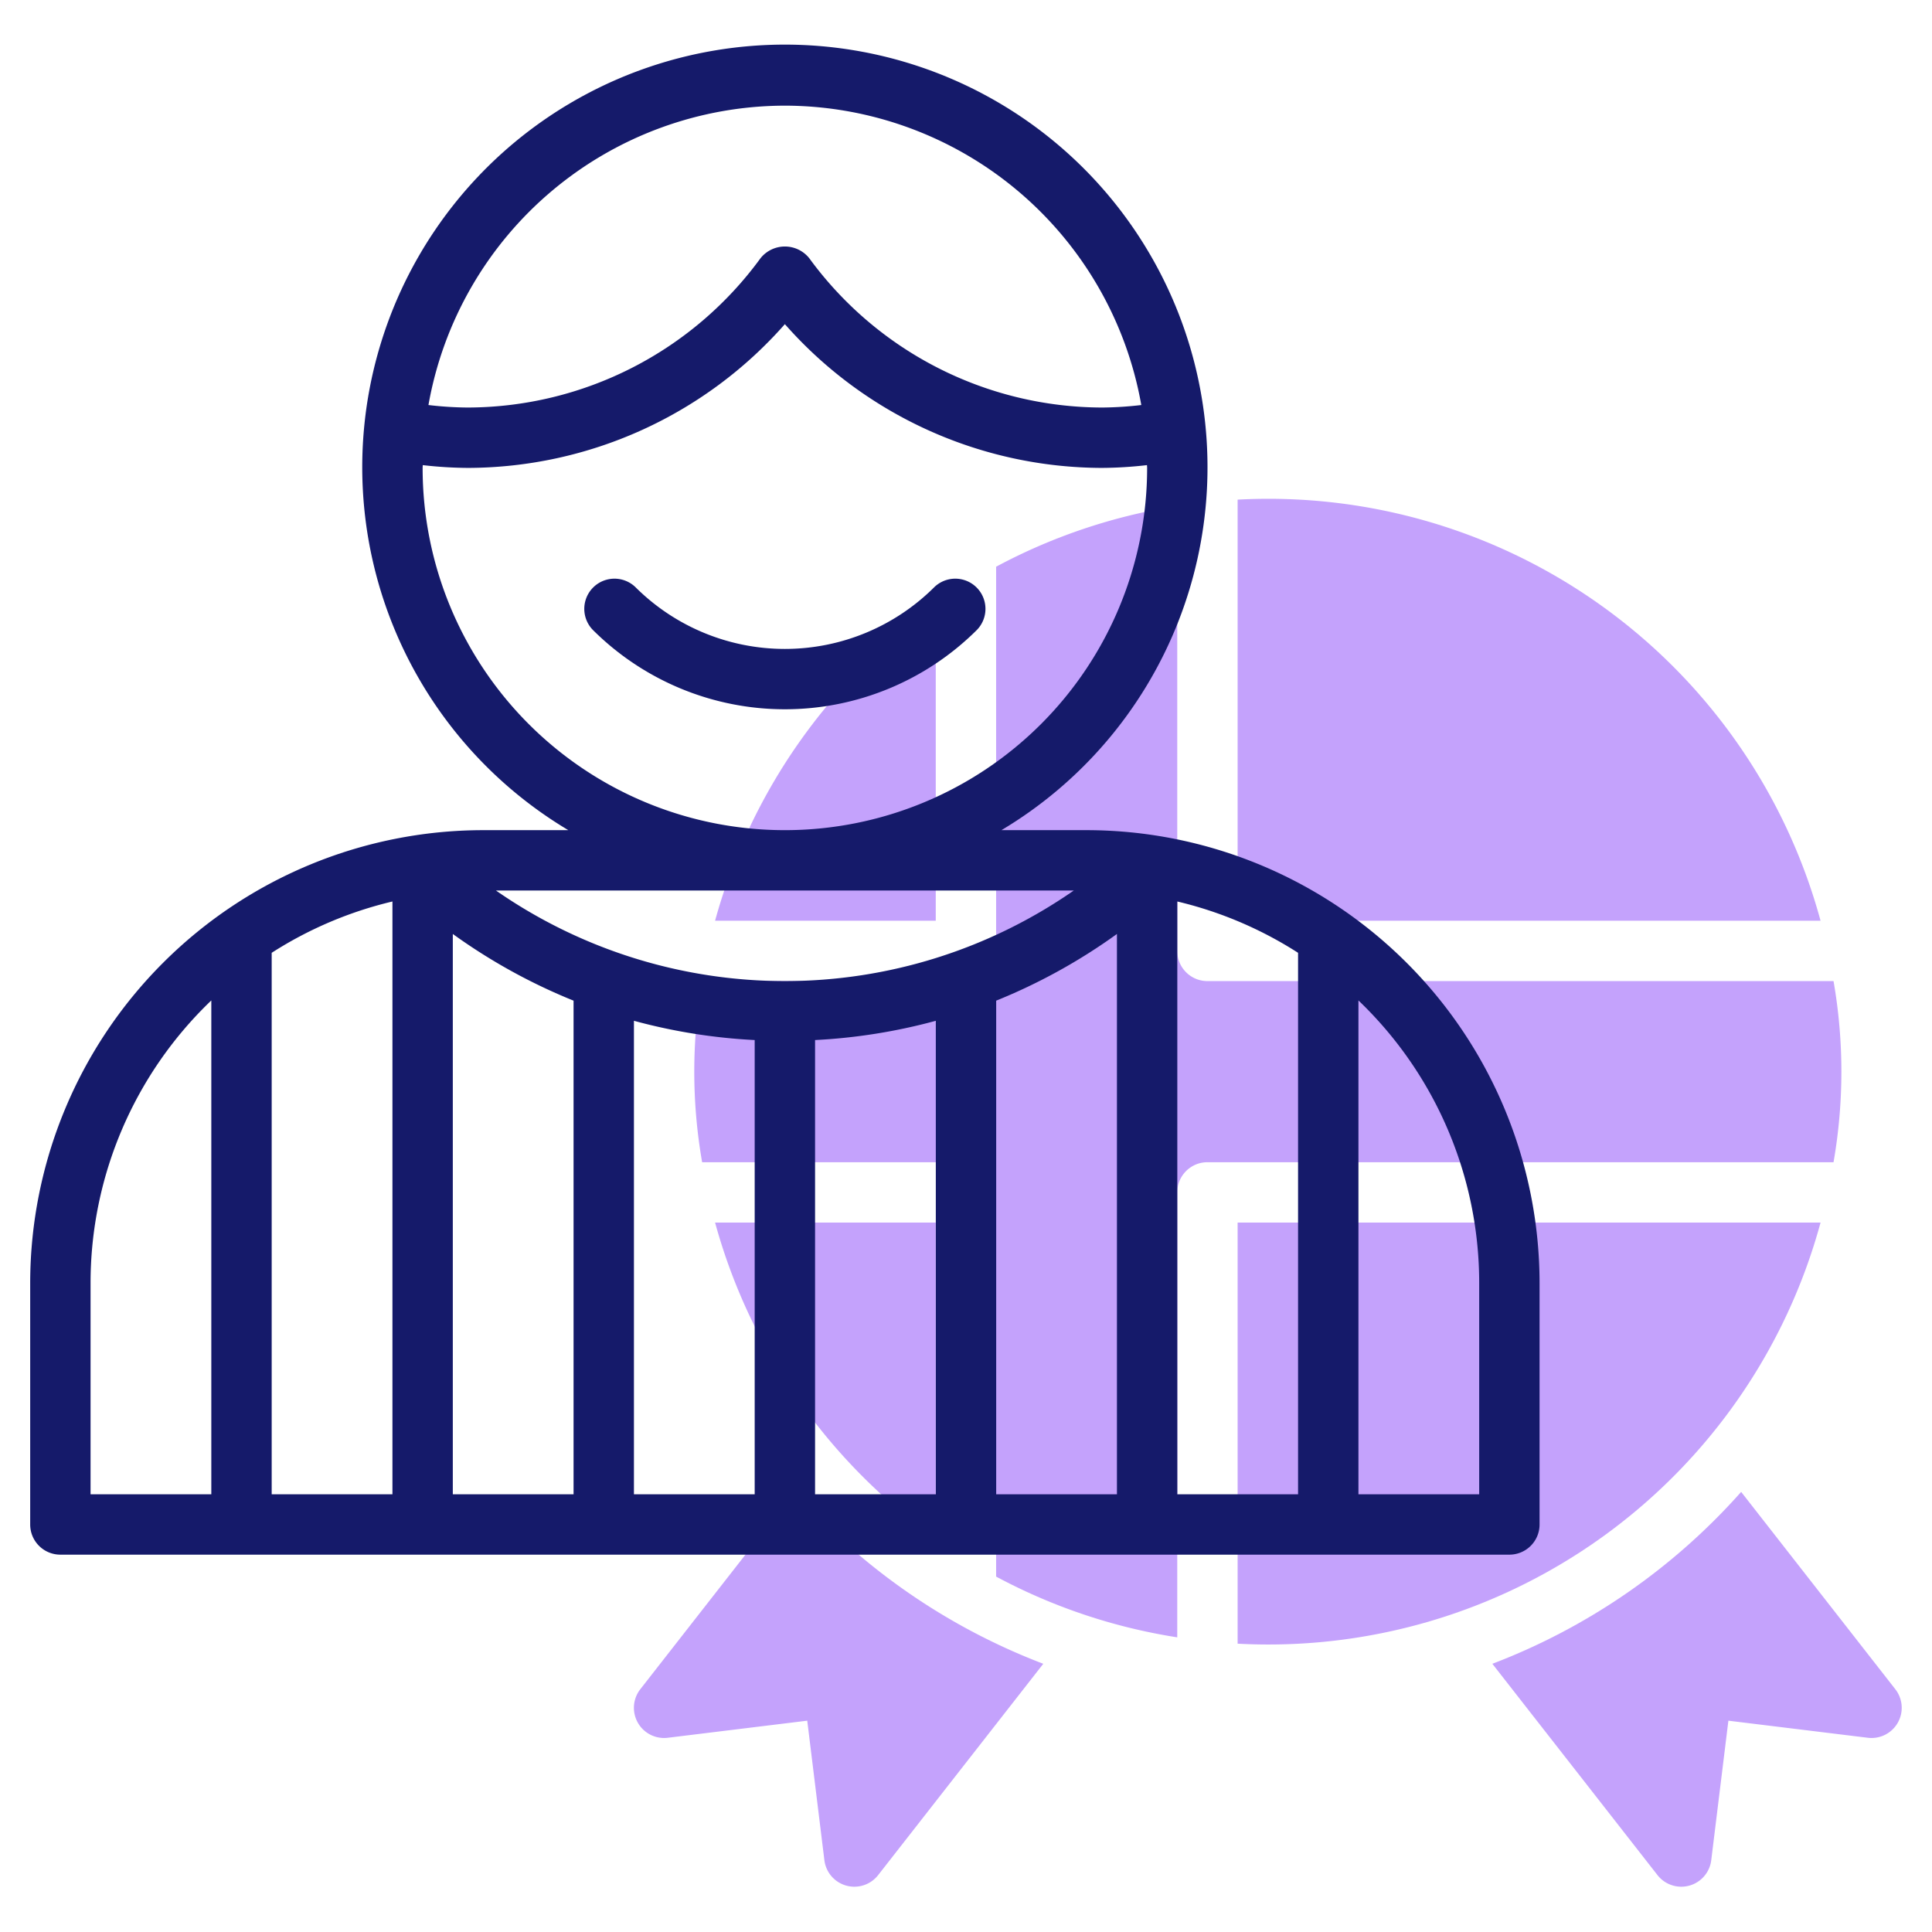
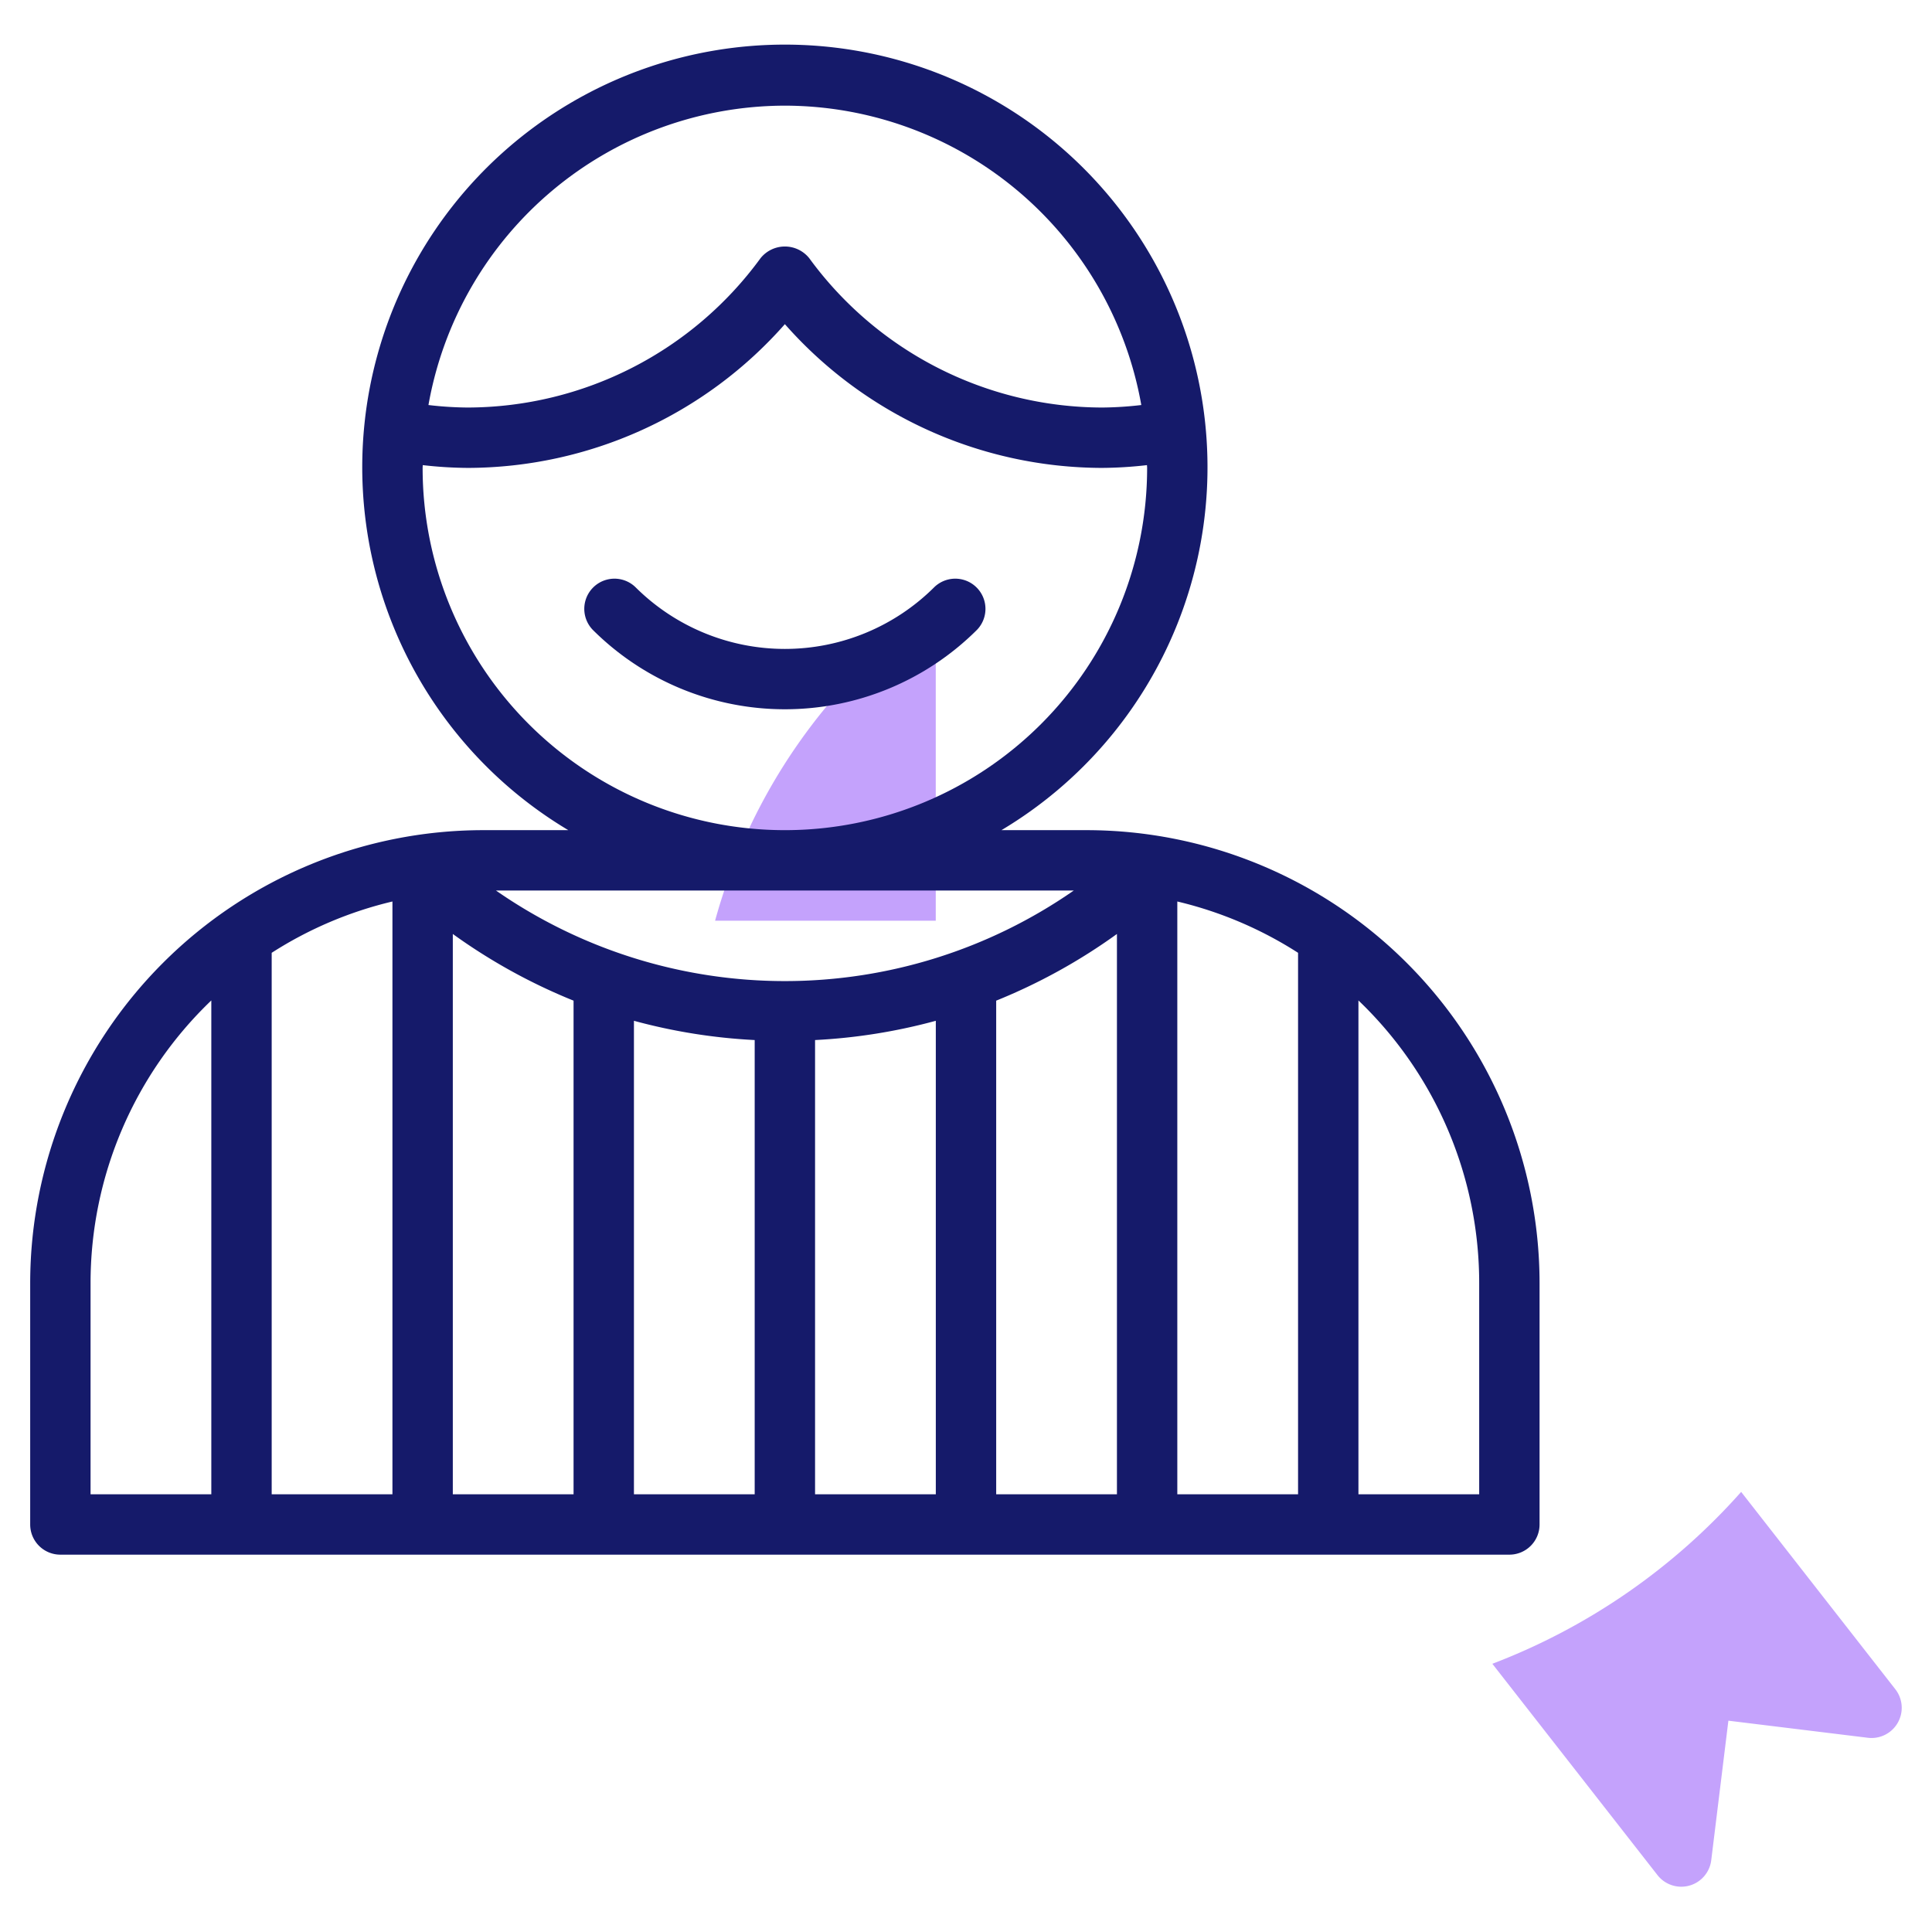
<svg xmlns="http://www.w3.org/2000/svg" viewBox="0 0 64 64" width="240px" height="240px">
-   <path fill="#c4a2fc" d="M40.998,30.5H60.308A18.954,18.954,0,0,0,40.998,16.551Z" />
-   <path fill="#c4a2fc" d="M60.738,32.5H39.998a.999.999,0,0,1-1-1V16.761a18.859,18.859,0,0,0-6,2.012V31.5a.999.999,0,0,1-1,1H23.259a17.43,17.43,0,0,0,0,6H31.998a.999.999,0,0,1,1,1V52.227a18.859,18.859,0,0,0,6,2.012V39.5a.999.999,0,0,1,1-1H60.738A17.43,17.43,0,0,0,60.738,32.5Z" />
-   <path fill="#c4a2fc" d="M30.998,40.5H23.688A19.037,19.037,0,0,0,30.998,50.963Z" />
  <path fill="#c4a2fc" d="M30.998,30.5V20.037A19.037,19.037,0,0,0,23.688,30.5Z" />
-   <path fill="#c4a2fc" d="M40.998,40.5V54.449A18.957,18.957,0,0,0,60.308,40.5Z" />
  <path fill="#c4a2fc" d="M57.678,49.421a21.047,21.047,0,0,1-8.242,5.694l5.471,7.001a1.0 1,0,0,0,1.78-.493L57.255,57l4.621.566a1,1,0,0,0,.91-1.607Z" />
-   <path fill="#c4a2fc" d="M26.318,49.421a21.047,21.047,0,0,0,8.242,5.694l-5.471,7.001a1.0 1,0,0,1-1.78-.493L26.741,57l-4.621.566A1,1,0,0,1,21.21,55.959Z" />
  <path fill="#151a6a" d="M36,27.5H33.174a14,14,0,1,0-14.348,0H16a15.016,15.016,0,0,0-15,15v8a.999.999,0,0,0,1,1H50a.999.999,0,0,0,1-1v-8A15.016,15.016,0,0,0,36,27.5ZM26,3.5a12.01,12.01,0,0,1,11.807,9.917A11.674,11.674,0,0,1,36.5,13.5a12.045,12.045,0,0,1-9.692-4.946,1.034,1.034,0,0,0-1.615,0A12.045,12.045,0,0,1,15.5,13.5a11.674,11.674,0,0,1-1.307-.083A12.01,12.01,0,0,1,26,3.5Zm-12,12c0-.031.004-.061.005-.092A13.651,13.651,0,0,0,15.5,15.5,14.041,14.041,0,0,0,26,10.738,14.041,14.041,0,0,0,36.5,15.5a13.651,13.651,0,0,0,1.495-.092C37.996,15.439,38,15.469,38,15.5a12,12,0,0,1-24,0Zm-7,34H3v-7a12.953,12.953,0,0,1,4-9.359Zm6,0H9V31.563a12.918,12.918,0,0,1,4-1.7Zm6,0H15V30.939a18.993,18.993,0,0,0,4,2.209Zm6,0H21V33.815a18.815,18.815,0,0,0,4,.638Zm-8.57-20H35.57A16.765,16.765,0,0,1,16.43,29.5ZM31,49.5H27V34.453a18.815,18.815,0,0,0,4-.638Zm6,0H33V33.148a18.993,18.993,0,0,0,4-2.209Zm6,0H39V29.863a12.918,12.918,0,0,1,4,1.7Zm6,0H45V33.141A12.953,12.953,0,0,1,49,42.5Z" />
  <path fill="#151a6a" d="M32.364,20.864A1.0 1,0,0,0,30.95,19.45a7.01,7.01,0,0,1-9.9,0,1.0 1,0,0,0-1.414,1.414A9.011,9.011,0,0,0,32.364,20.864Z" />
</svg>